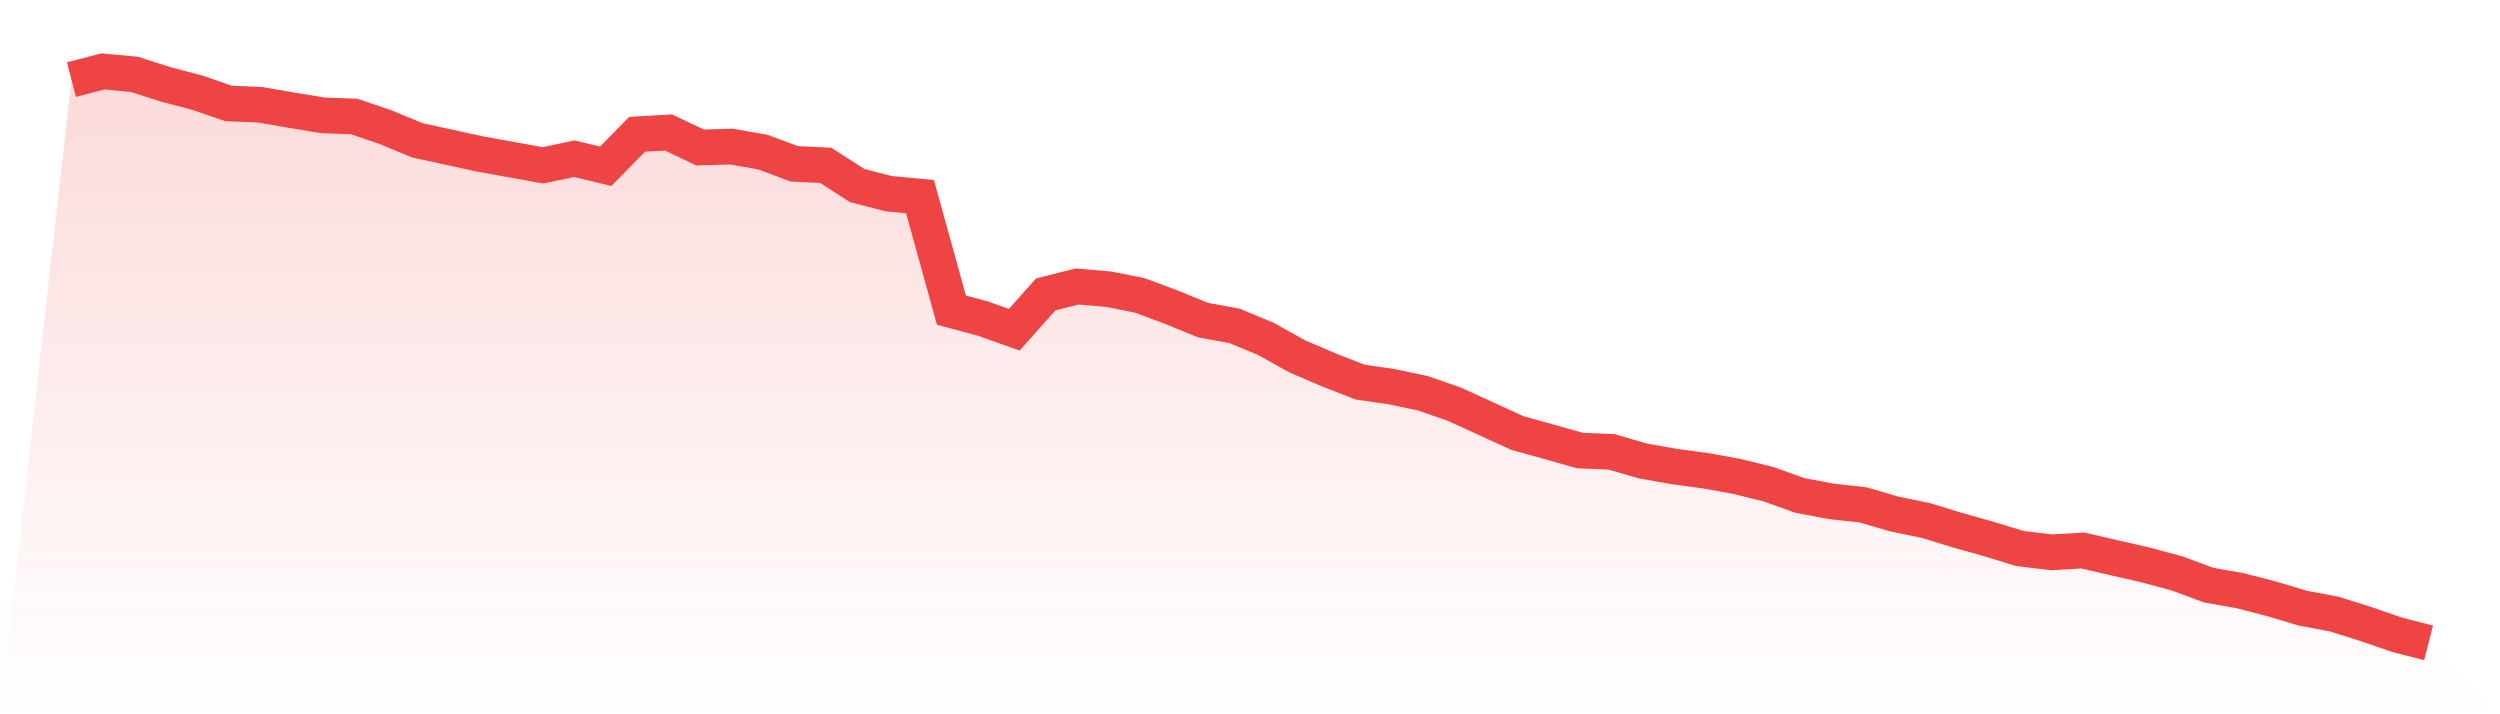
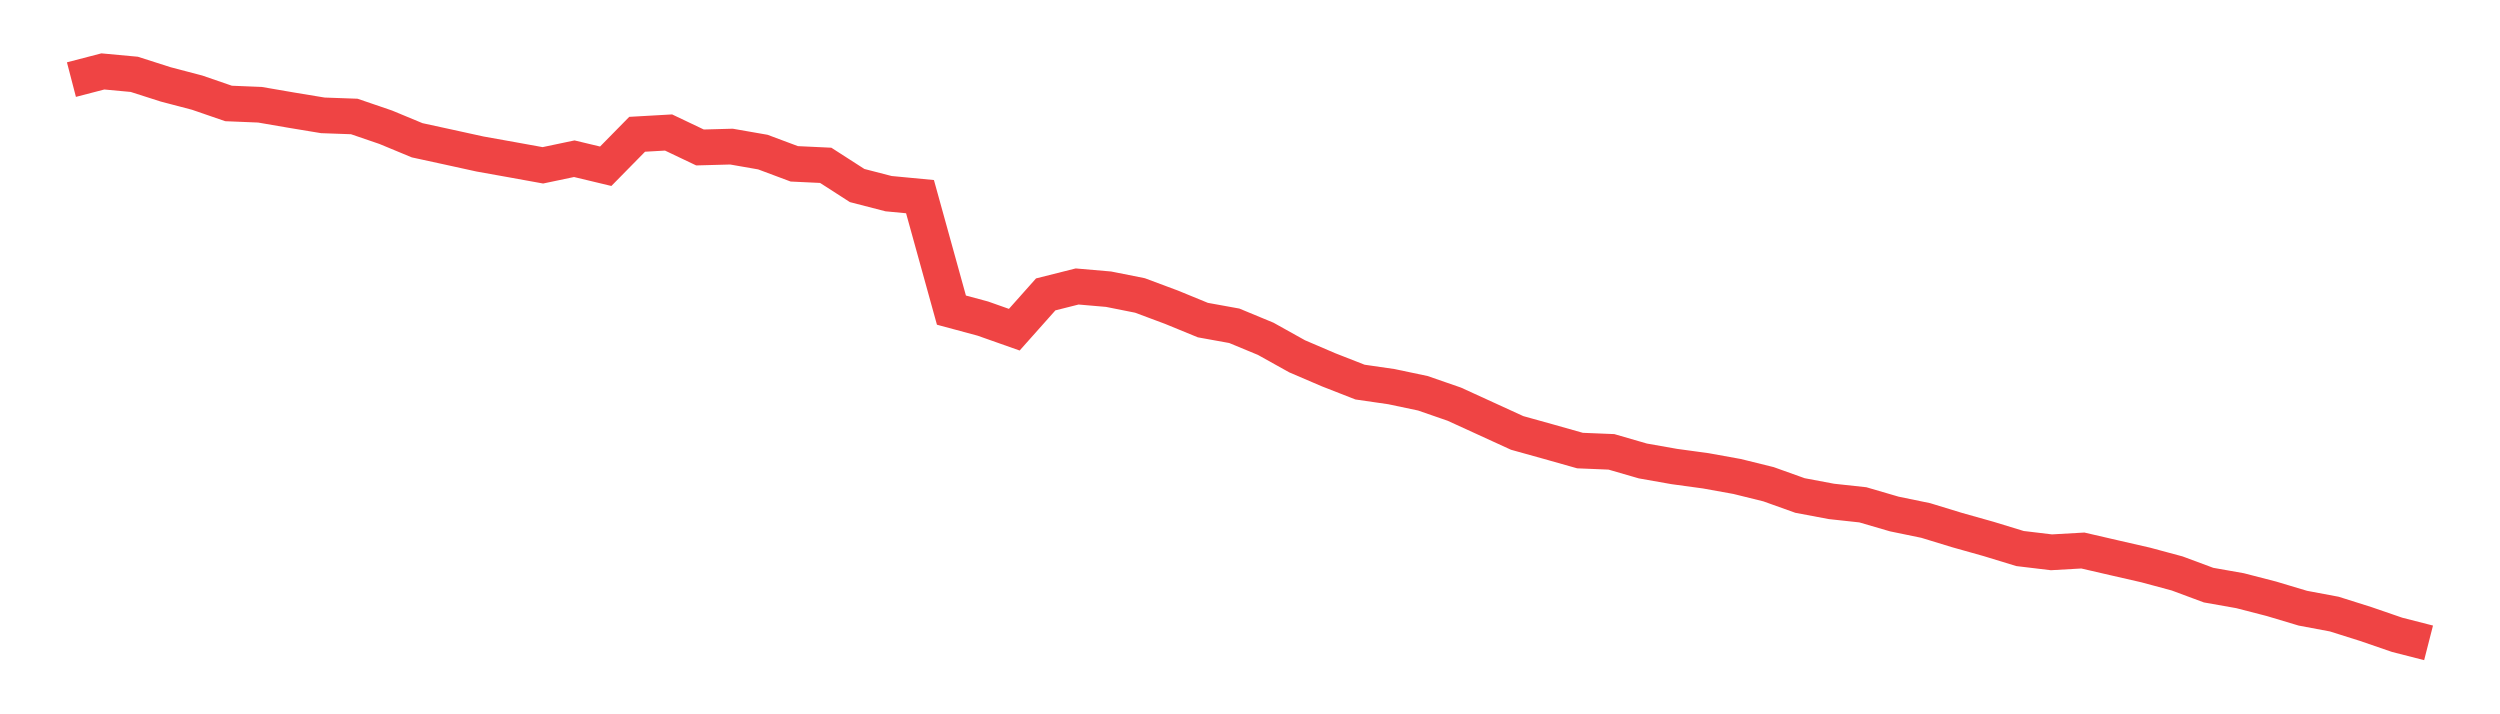
<svg xmlns="http://www.w3.org/2000/svg" viewBox="0 0 140 40">
  <defs>
    <linearGradient id="gradient" x1="0" x2="0" y1="0" y2="1">
      <stop offset="0%" stop-color="#ef4444" stop-opacity="0.2" />
      <stop offset="100%" stop-color="#ef4444" stop-opacity="0" />
    </linearGradient>
  </defs>
-   <path d="M4,4.458 L4,4.458 L5.76,4 L7.52,4.163 L9.28,4.726 L11.04,5.188 L12.8,5.794 L14.56,5.866 L16.32,6.169 L18.08,6.46 L19.84,6.523 L21.6,7.125 L23.36,7.855 L25.12,8.238 L26.88,8.624 L28.64,8.939 L30.4,9.258 L32.16,8.888 L33.92,9.31 L35.68,7.52 L37.44,7.42 L39.2,8.258 L40.96,8.21 L42.72,8.517 L44.48,9.175 L46.24,9.258 L48,10.39 L49.76,10.845 L51.52,11.012 L53.28,17.367 L55.04,17.841 L56.8,18.463 L58.56,16.486 L60.32,16.043 L62.08,16.195 L63.84,16.546 L65.6,17.203 L67.36,17.925 L69.12,18.244 L70.88,18.973 L72.64,19.954 L74.4,20.708 L76.16,21.397 L77.92,21.652 L79.68,22.023 L81.44,22.633 L83.2,23.438 L84.96,24.244 L86.72,24.734 L88.48,25.232 L90.24,25.304 L92,25.814 L93.76,26.125 L95.52,26.365 L97.28,26.683 L99.04,27.118 L100.8,27.748 L102.56,28.079 L104.32,28.27 L106.08,28.784 L107.84,29.147 L109.6,29.685 L111.36,30.18 L113.12,30.718 L114.88,30.929 L116.64,30.829 L118.4,31.236 L120.16,31.639 L121.92,32.113 L123.68,32.767 L125.44,33.078 L127.2,33.532 L128.96,34.059 L130.72,34.389 L132.48,34.944 L134.24,35.55 L136,36 L140,40 L0,40 z" fill="url(#gradient)" />
  <path d="M4,4.458 L4,4.458 L5.76,4 L7.52,4.163 L9.28,4.726 L11.04,5.188 L12.8,5.794 L14.56,5.866 L16.32,6.169 L18.08,6.46 L19.84,6.523 L21.6,7.125 L23.36,7.855 L25.12,8.238 L26.88,8.624 L28.64,8.939 L30.4,9.258 L32.16,8.888 L33.92,9.31 L35.68,7.52 L37.44,7.42 L39.2,8.258 L40.96,8.21 L42.72,8.517 L44.48,9.175 L46.24,9.258 L48,10.39 L49.76,10.845 L51.52,11.012 L53.28,17.367 L55.04,17.841 L56.8,18.463 L58.56,16.486 L60.32,16.043 L62.08,16.195 L63.84,16.546 L65.6,17.203 L67.36,17.925 L69.12,18.244 L70.88,18.973 L72.64,19.954 L74.4,20.708 L76.16,21.397 L77.92,21.652 L79.68,22.023 L81.44,22.633 L83.2,23.438 L84.96,24.244 L86.72,24.734 L88.48,25.232 L90.24,25.304 L92,25.814 L93.76,26.125 L95.52,26.365 L97.28,26.683 L99.04,27.118 L100.8,27.748 L102.56,28.079 L104.32,28.27 L106.08,28.784 L107.84,29.147 L109.6,29.685 L111.36,30.18 L113.12,30.718 L114.88,30.929 L116.64,30.829 L118.4,31.236 L120.16,31.639 L121.92,32.113 L123.68,32.767 L125.44,33.078 L127.2,33.532 L128.96,34.059 L130.72,34.389 L132.48,34.944 L134.24,35.55 L136,36" fill="none" stroke="#ef4444" stroke-width="2" />
</svg>